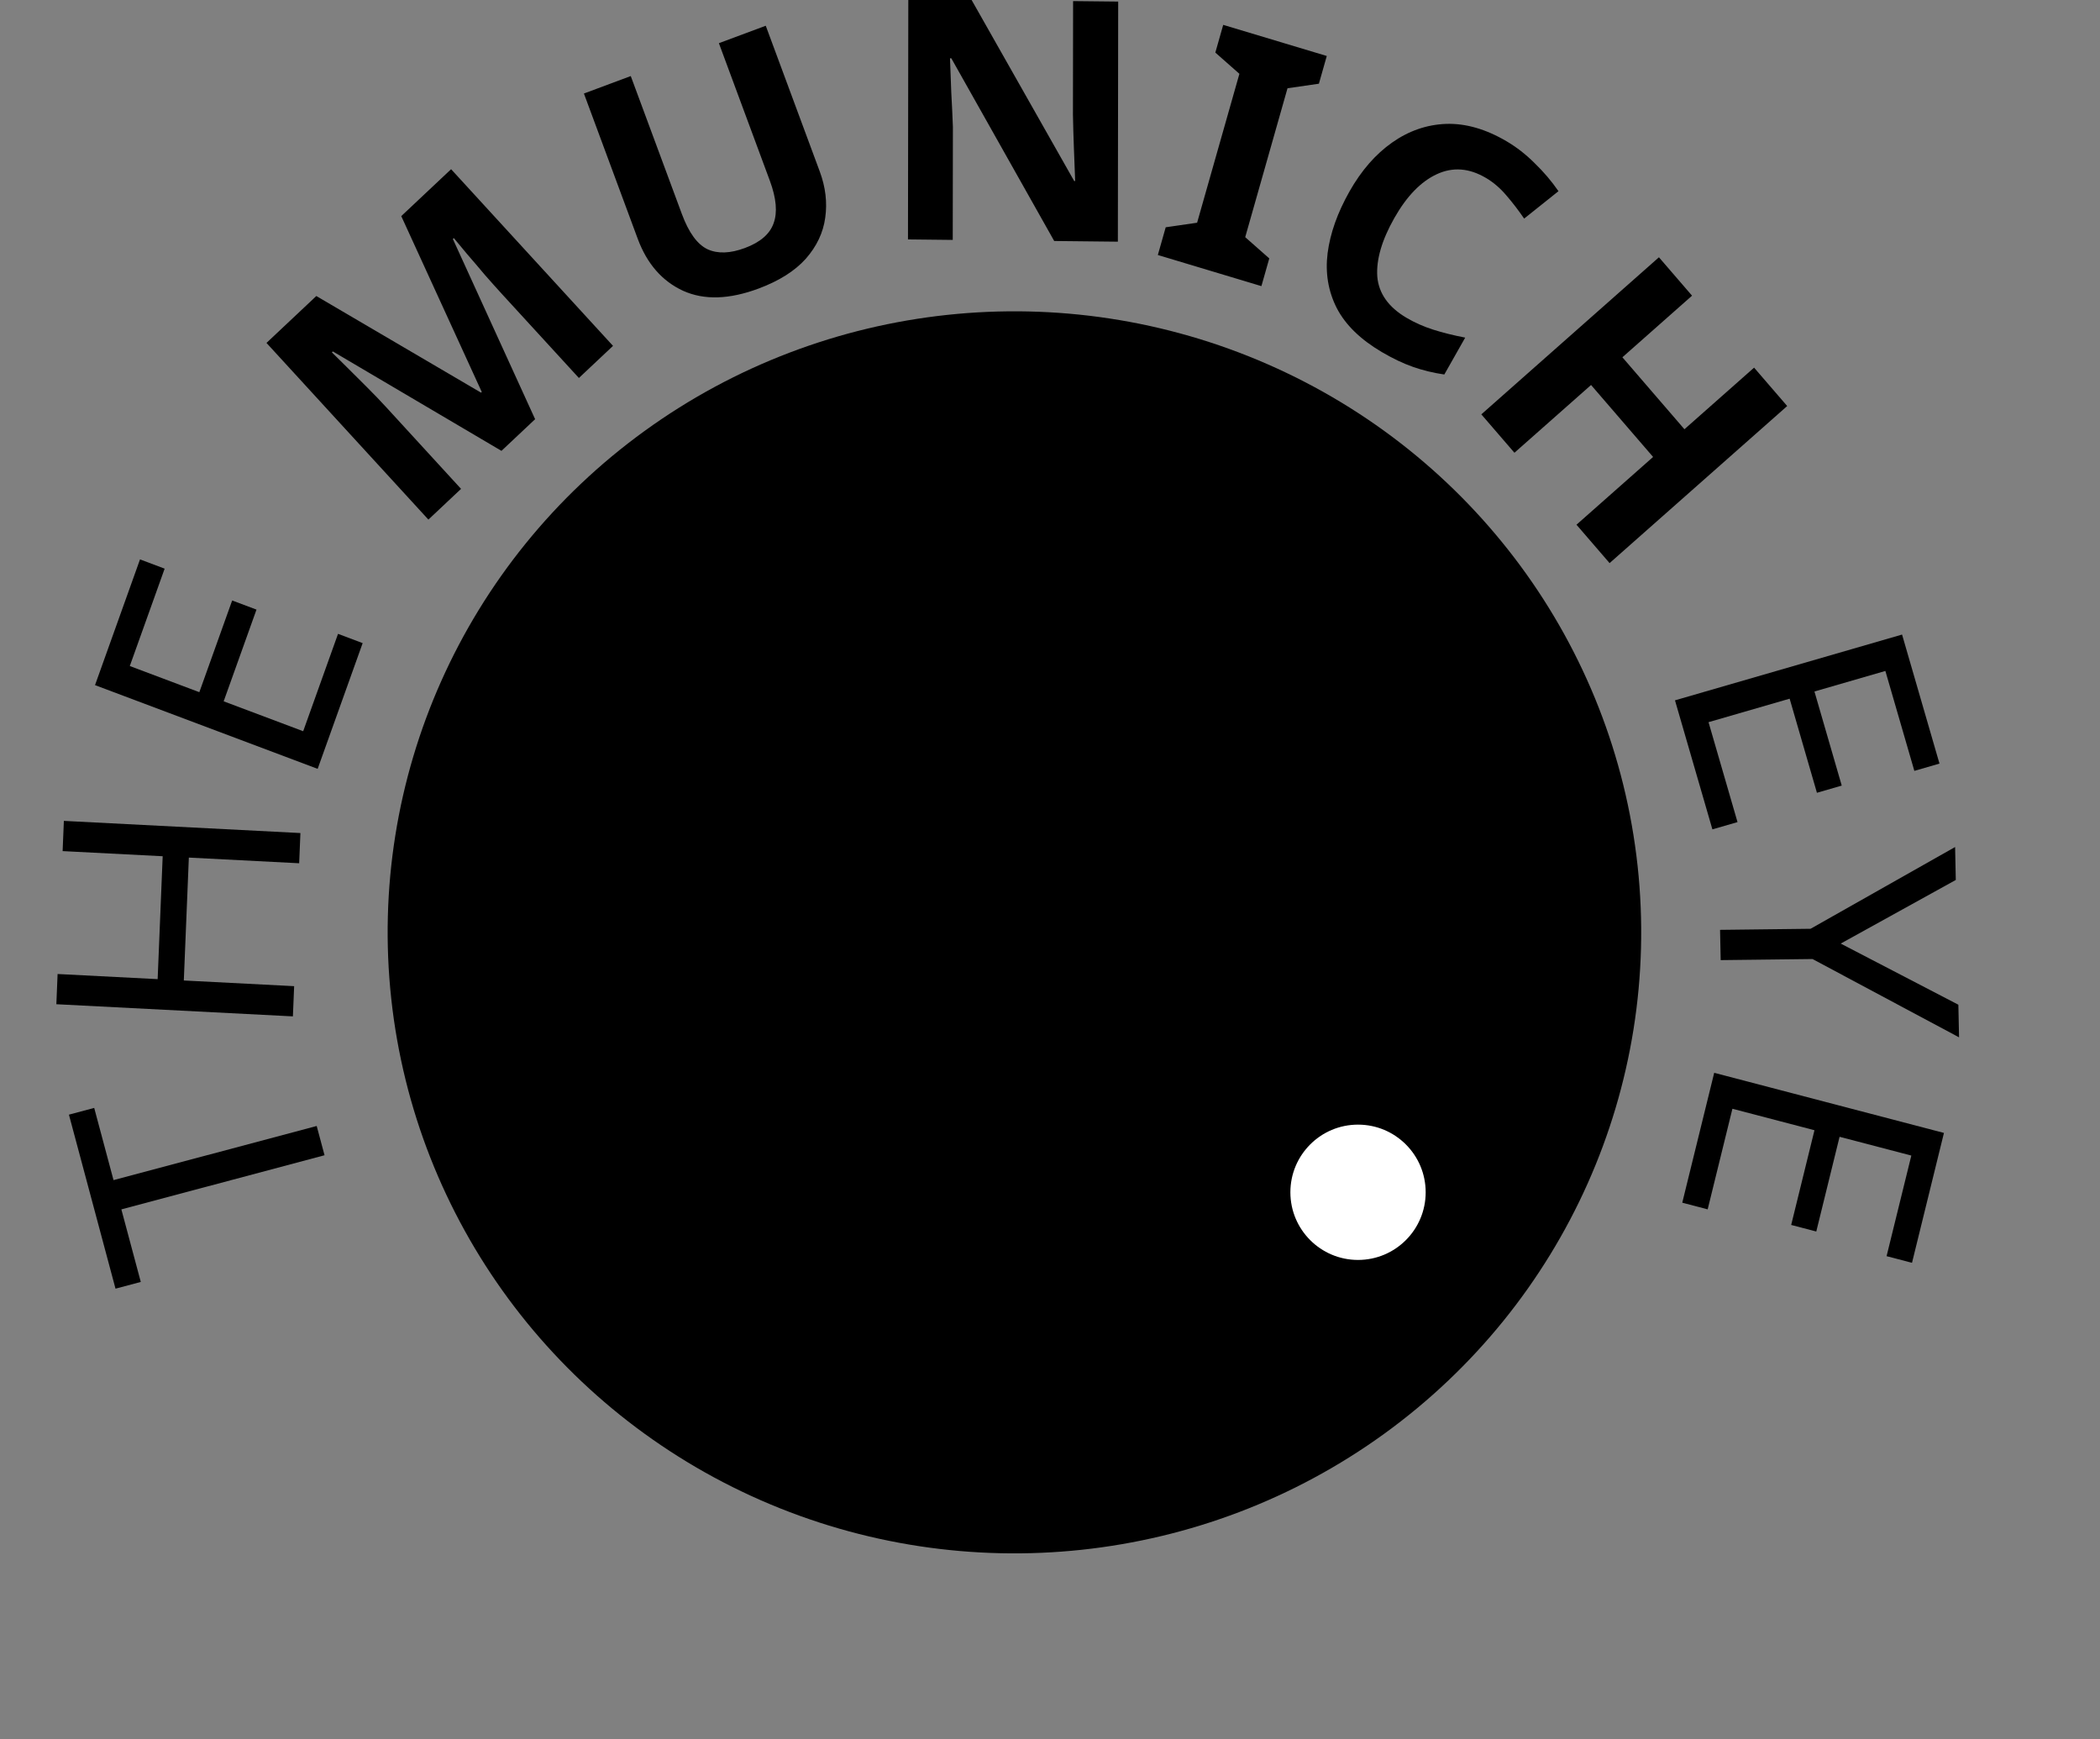
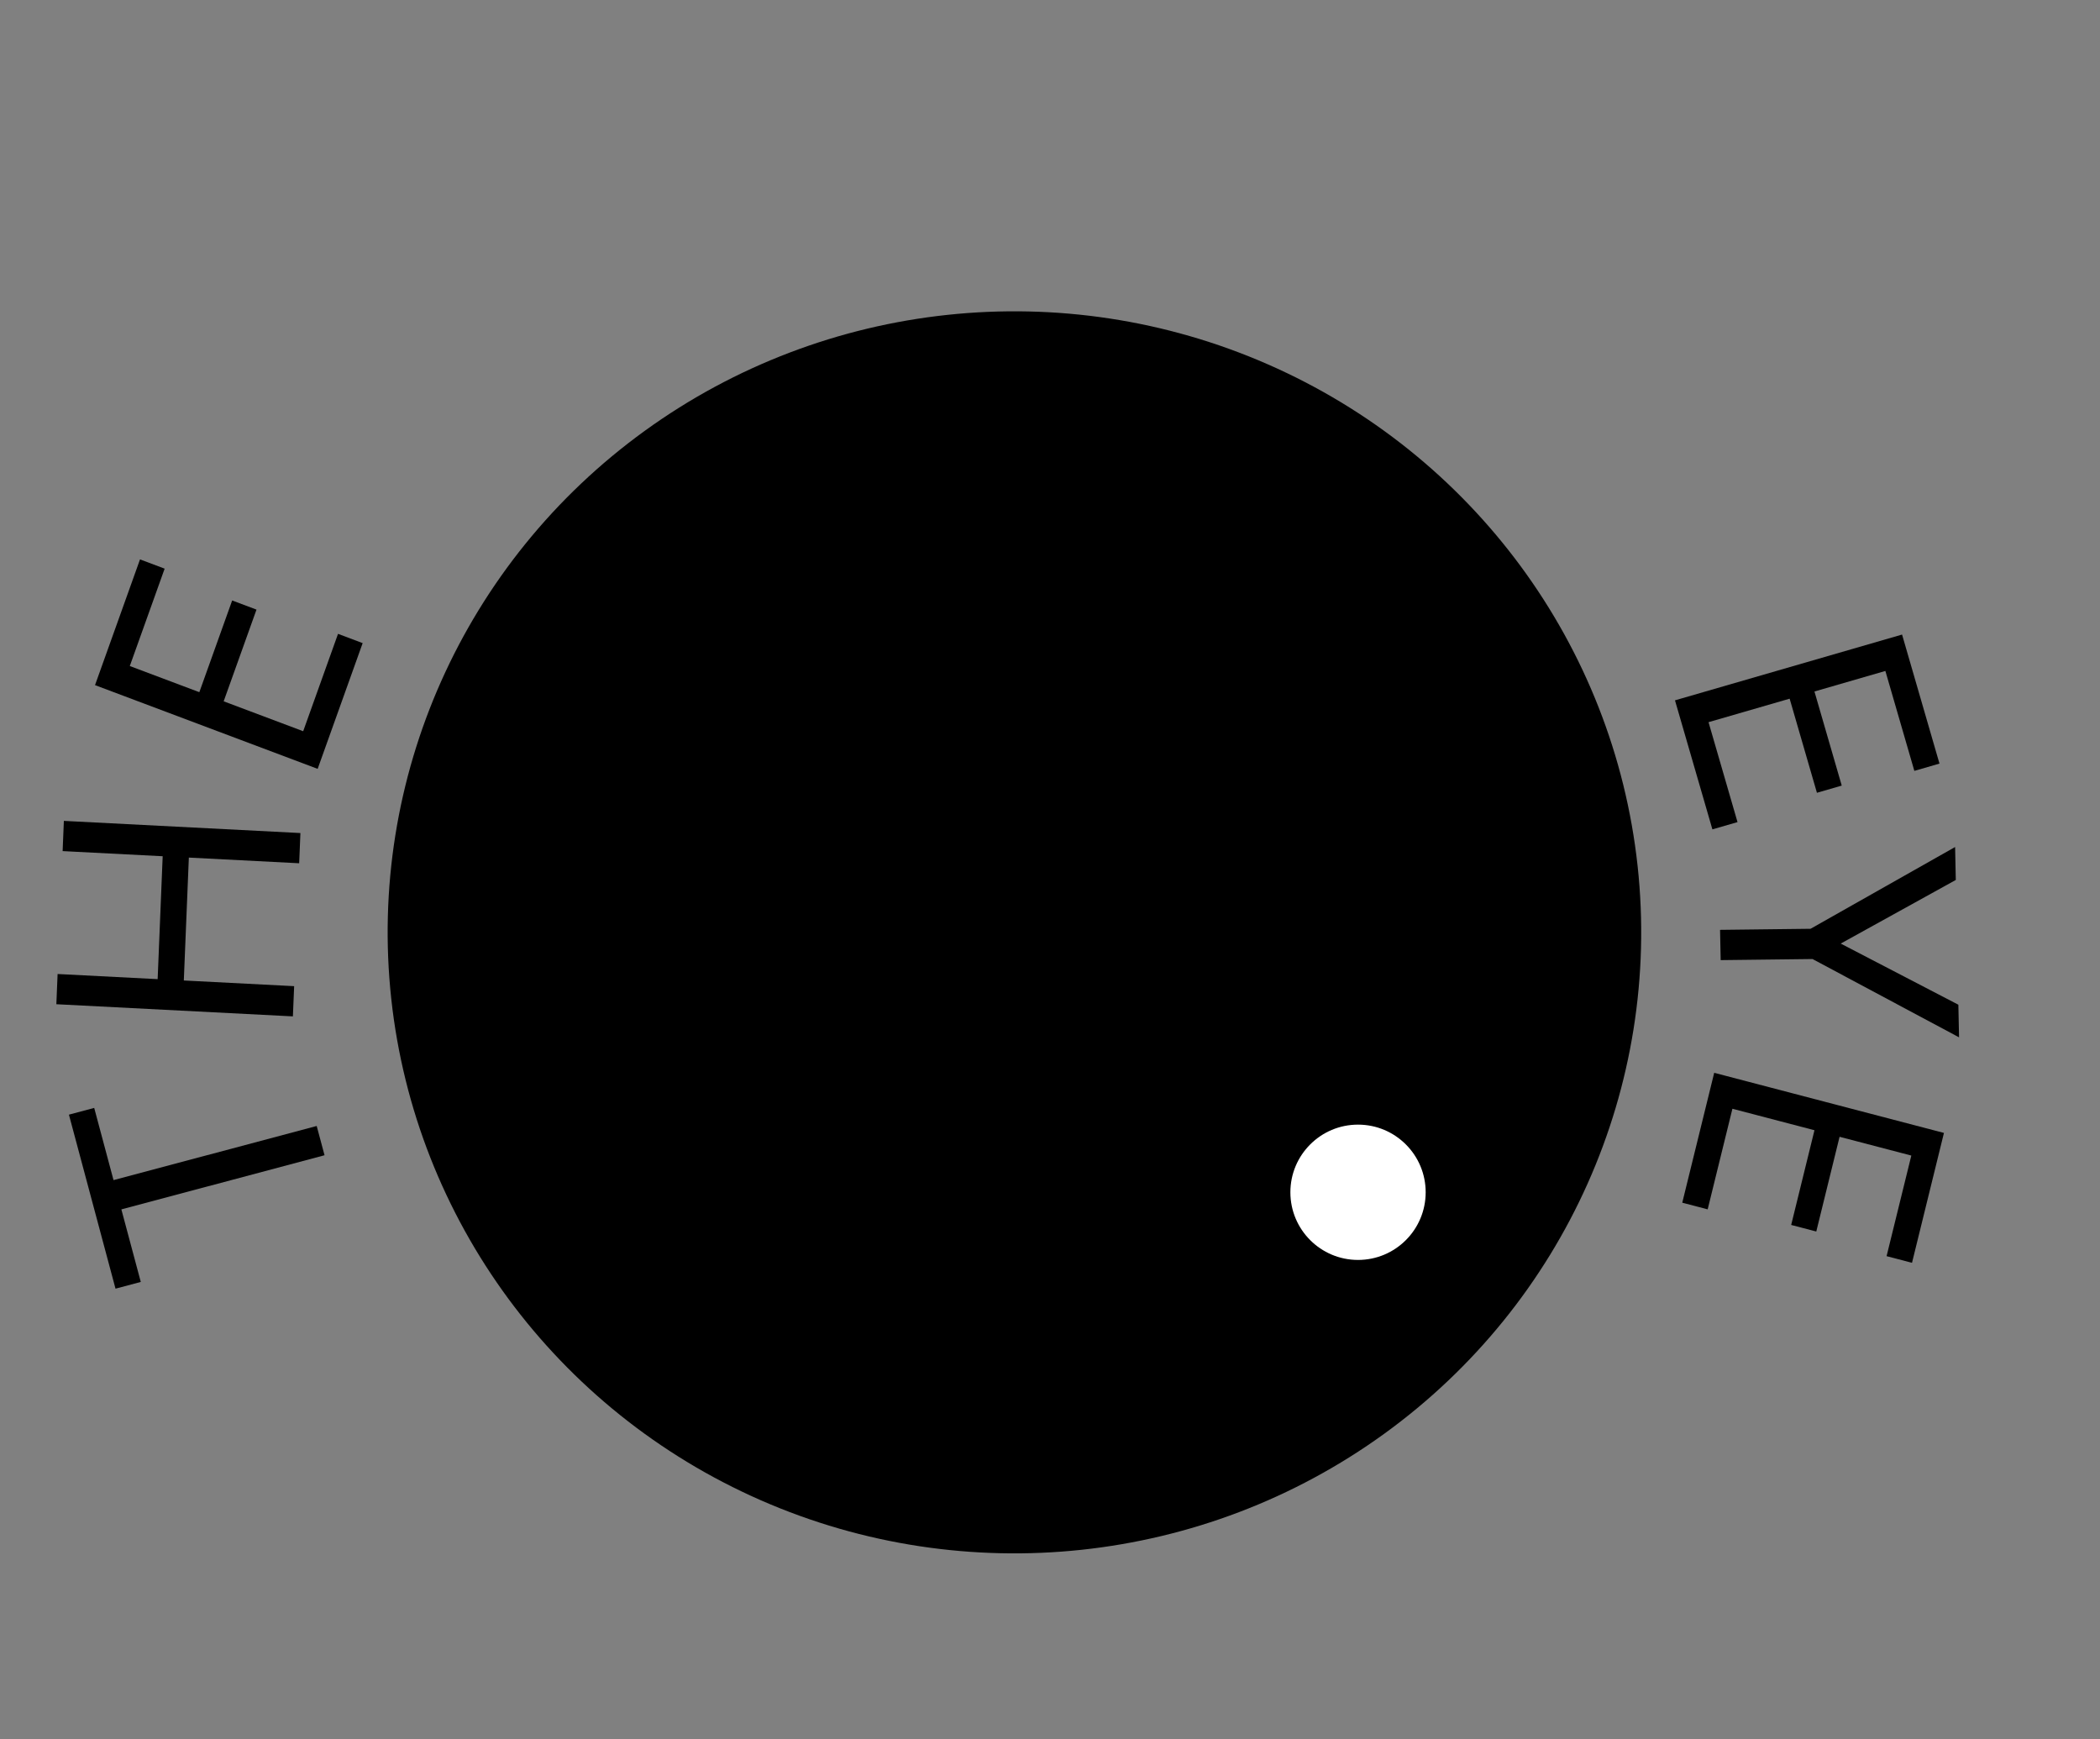
<svg xmlns="http://www.w3.org/2000/svg" xmlns:ns1="http://www.inkscape.org/namespaces/inkscape" xmlns:ns2="http://sodipodi.sourceforge.net/DTD/sodipodi-0.dtd" width="16.652mm" height="13.789mm" viewBox="0 0 16.652 13.789" version="1.1" id="svg1" ns1:export-filename="eye_logo.svg" ns1:export-xdpi="17.270187" ns1:export-ydpi="17.270187" ns1:version="0.92.4 (5da689c313, 2019-01-14)" ns2:docname="tme_eye_logo.svg">
  <rect x="0" y="0" width="16.652" height="13.789" fill="#808080" stroke="none" />
  <title id="title9">The Munich Eye Grapjical Logo</title>
  <ns2:namedview id="namedview1" pagecolor="#ffffff" bordercolor="#666666" borderopacity="1.0" ns1:showpageshadow="2" ns1:pageopacity="0.0" ns1:pagecheckerboard="0" ns1:deskcolor="#d1d1d1" ns1:document-units="mm" ns1:zoom="5.6568542" ns1:cx="561.32163" ns1:cy="353.7727" ns1:window-width="1920" ns1:window-height="1001" ns1:window-x="-9" ns1:window-y="-9" ns1:window-maximized="1" ns1:current-layer="layer1" showgrid="false">
    <ns1:page x="0" y="0" width="16.652" height="13.789" id="page2" margin="0" bleed="0" />
  </ns2:namedview>
  <defs id="defs1" />
  <g ns1:label="Layer 1" ns1:groupmode="layer" id="layer1" transform="translate(-129.737,-189.368)">
    <g id="g9" transform="matrix(0,0.134,-0.134,0,158.361,182.856)">
-       <ellipse style="opacity:0;fill:#000080;stroke:#ffffff;stroke-width:5;stroke-opacity:1" id="path1" cx="87.117" cy="143.162" rx="35.648" ry="25.735" ns1:export-filename="eye_logo.svg" ns1:export-xdpi="17.270187" ns1:export-ydpi="17.270187" />
      <ellipse style="opacity:0;fill:#000080;stroke:#7a7a7a;stroke-width:5;stroke-opacity:1" id="path2" cx="115.712" cy="192.726" rx="33.36" ry="18.491" />
      <ellipse style="opacity:0;fill:#000080;stroke:#7a7a7a;stroke-width:5;stroke-opacity:1" id="path3" cx="94.743" cy="113.234" rx="28.022" ry="21.35" />
      <ellipse style="fill:#000000;stroke:#7a7a7a;stroke-width:0;stroke-dasharray:none;stroke-opacity:1" id="path4-9" cy="-86.905" cx="163.952" transform="matrix(0.106,0.994,-0.994,0.108,0,0)" rx="37.099" ry="36.755" />
      <g id="text6" style="font-size:19.589px;font-family:'Playfair Display';-inkscape-font-specification:'Playfair Display, @wght=600';letter-spacing:0px;word-spacing:0px;stroke-width:0.265" ns1:transform-center-x="-12.26947" ns1:transform-center-y="-9.0440778" transform="matrix(0.976,-0.286,0.281,0.96,-40.033,35.868)" aria-label="THE MUNICH EYE">
        <path style="-inkscape-font-specification:'Sans, Normal '" d="m 102.585,196.19 1.762,0.042 -0.297,12.435 4.367,0.104 -0.037,1.547 -10.477,-0.25 0.037,-1.547 4.347,0.104 z m -16.622,-3.948 1.667,0.573 -2.12,6.169 6.78,2.33 2.12,-6.169 1.667,0.573 -4.545,13.227 -1.667,-0.573 1.922,-5.595 -6.78,-2.33 -1.922,5.595 -1.667,-0.573 z m -9.587,-6.693 6.285,4.646 -8.314,11.247 -6.285,-4.646 0.92,-1.244 4.867,3.598 2.597,-3.513 -4.584,-3.389 0.908,-1.229 4.584,3.389 2.969,-4.017 -4.867,-3.598 z" id="path7" ns1:connector-curvature="0" />
-         <path style="-inkscape-font-specification:'Sans, Bold'" d="m 67.91,174.471 -8.306,7.918 0.035,0.07 q 0.342,-0.193 1.025,-0.578 0.683,-0.385 1.472,-0.823 0.788,-0.438 1.419,-0.753 l 5.817,-2.908 1.182,2.365 -12.511,6.253 -1.804,-3.61 8.087,-7.743 -0.026,-0.053 -11.135,1.645 -1.804,-3.61 12.511,-6.253 1.235,2.471 -5.922,2.96 q -0.596,0.298 -1.375,0.666 -0.788,0.35 -1.481,0.674 -0.718,0.315 -1.078,0.473 l 0.035,0.07 11.406,-1.672 z M 48.494,152.395 l 9.027,-0.642 q 1.446,-0.103 2.664,0.459 1.197,0.543 1.973,1.784 0.756,1.242 0.893,3.177 0.197,2.775 -1.107,4.321 -1.324,1.547 -3.649,1.713 l -8.988,0.639 -0.21,-2.95 8.539,-0.607 q 1.739,-0.124 2.392,-0.877 0.634,-0.752 0.535,-2.139 -0.103,-1.446 -0.911,-2.037 -0.809,-0.61 -2.431,-0.495 l -8.519,0.605 z m 17.812,-16.398 -1.079,3.603 -11.881,2.802 -0.022,0.075 q 0.968,0.249 1.937,0.498 0.974,0.23 1.942,0.479 l 6.305,1.888 -0.759,2.533 -13.399,-4.012 1.073,-3.584 11.781,-2.811 0.017,-0.056 q -0.931,-0.238 -1.862,-0.476 -0.931,-0.238 -1.875,-0.5 l -6.343,-1.899 0.764,-2.552 z m 4.828,-7.41 -3.431,5.362 -1.419,-0.908 0.259,-1.858 -7.623,-4.878 -1.579,1.013 -1.419,-0.908 3.431,-5.362 1.419,0.908 -0.259,1.858 7.623,4.878 1.579,-1.013 z M 68.756,114.047 q -1.233,1.177 -1.005,2.72 0.228,1.543 1.756,3.144 1.542,1.615 2.989,1.939 1.448,0.297 2.78,-0.975 0.609,-0.582 1.097,-1.319 0.488,-0.737 0.967,-1.682 l 1.718,1.799 q -0.409,0.905 -0.939,1.655 -0.53,0.75 -1.337,1.521 -1.573,1.502 -3.187,1.825 -1.628,0.309 -3.219,-0.393 -1.604,-0.716 -3.093,-2.274 -1.461,-1.53 -2.031,-3.234 -0.57,-1.703 -0.158,-3.37 0.427,-1.68 1.957,-3.141 0.751,-0.717 1.691,-1.236 0.941,-0.546 1.946,-0.883 l 0.97,2.405 q -0.824,0.272 -1.594,0.628 -0.756,0.343 -1.309,0.87 z m 23.534,-0.619 -2.685,1.241 -2.531,-5.477 -5.032,2.325 2.531,5.477 -2.685,1.241 -5.867,-12.696 2.685,-1.241 2.301,4.979 5.032,-2.325 -2.301,-4.979 2.685,-1.241 z" id="path8" ns1:connector-curvature="0" />
        <path style="-inkscape-font-specification:'Sans, Normal '" d="m 108.837,112.02 -7.816,-0.022 0.039,-13.986 7.816,0.022 -0.004,1.548 -6.053,-0.017 -0.012,4.368 5.7,0.016 -0.004,1.528 -5.7,-0.016 -0.014,4.995 6.053,0.017 z m 8.474,-5.385 5.337,-5.662 1.832,0.504 -6.767,7.016 -1.44,5.232 -1.7,-0.468 1.419,-5.156 -2.203,-9.566 1.851,0.509 z m 11.878,13.306 -6.73,-3.974 7.112,-12.043 6.73,3.974 -0.787,1.333 -5.212,-3.078 -2.221,3.761 4.908,2.898 -0.777,1.316 -4.908,-2.898 -2.54,4.301 5.212,3.078 z" id="path9" ns1:connector-curvature="0" />
      </g>
      <circle style="opacity:1;fill:#ffffff;stroke:#7a7a7a;stroke-width:0;stroke-dasharray:none;stroke-opacity:1" id="path5" cx="119.143" cy="133.25" r="4.003" />
    </g>
  </g>
</svg>